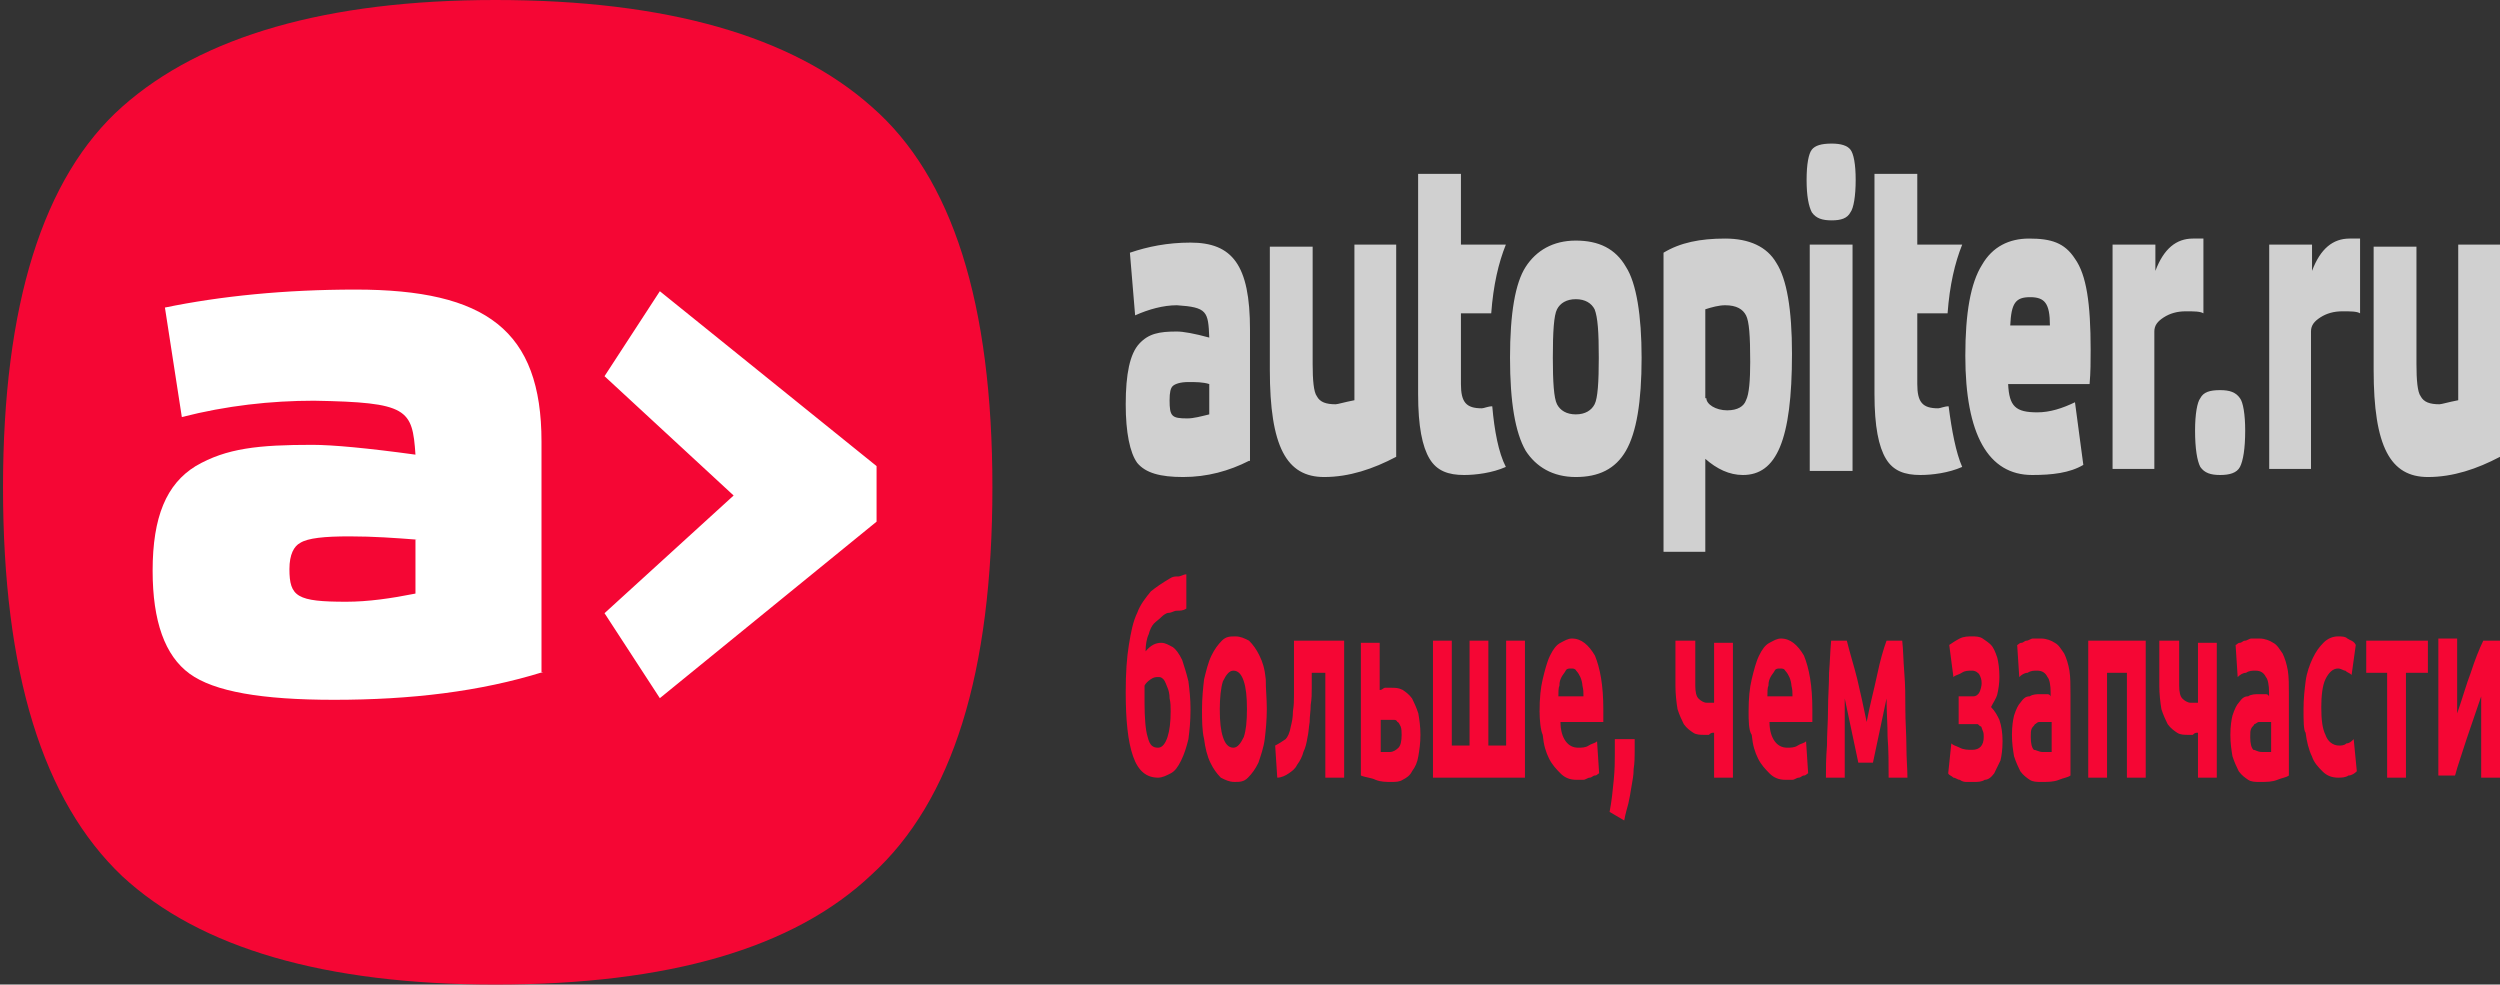
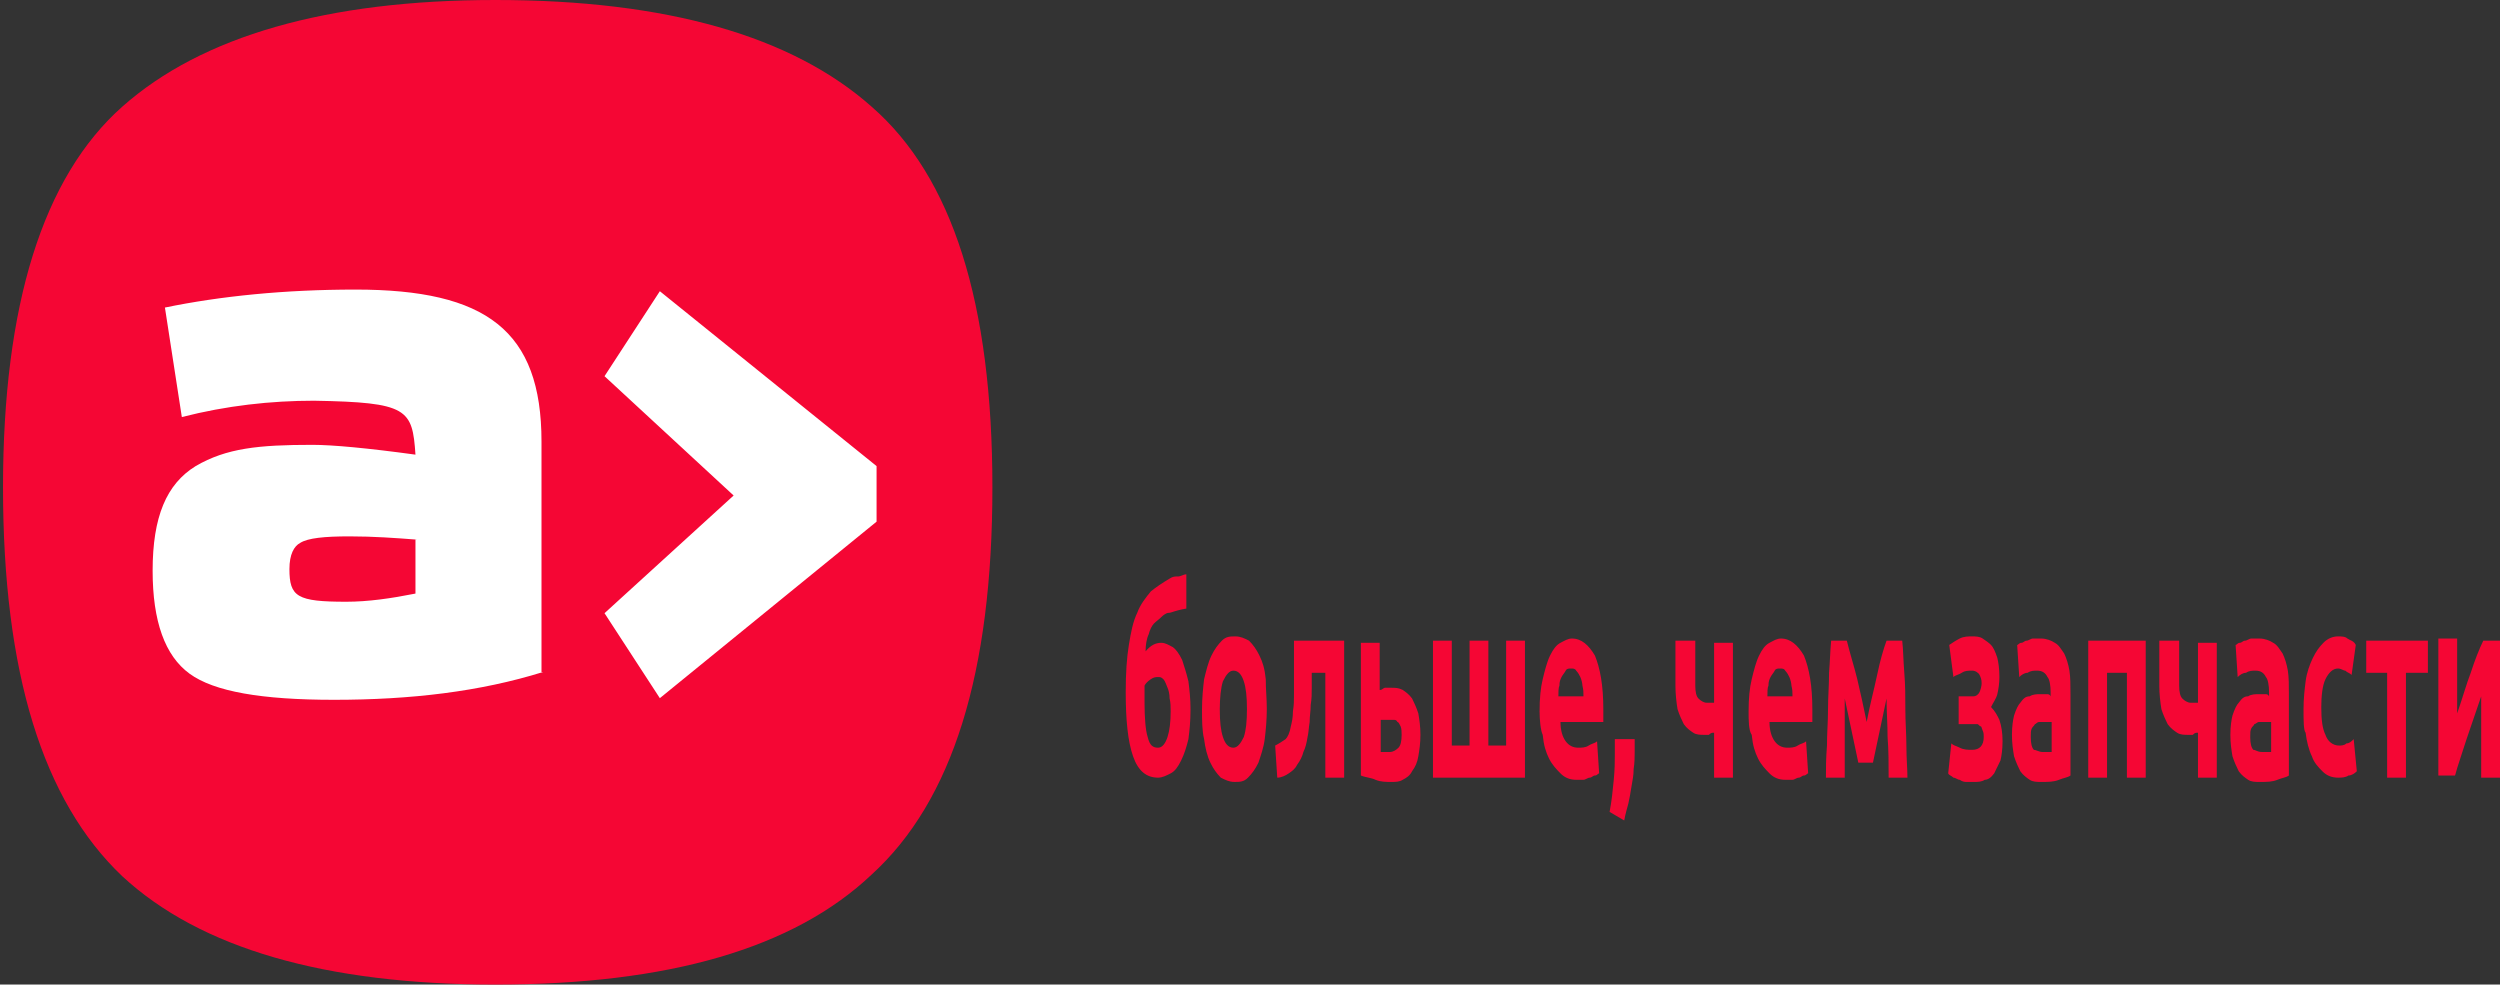
<svg xmlns="http://www.w3.org/2000/svg" width="518" height="204" viewBox="0 0 518 204" fill="none">
  <rect x="0" y="0" width="518" height="204" fill="#333333" stroke="none" />
  <path d="M25.339 181.56C8.863 165.92 0.625 139.4 0.625 100.98C0.625 63.24 8.863 36.72 25.339 22.1C41.815 7.48 67.796 0 102.65 0C138.137 0 164.118 7.48 180.594 22.1C197.387 36.72 205.625 62.9 205.625 100.98C205.625 139.4 197.387 165.92 180.594 181.22C164.435 196.52 138.453 204 102.65 204C67.48 204 41.498 196.52 25.339 181.56Z" fill="#F50634" />
  <path d="M112.517 139.243C99.459 143.307 85.128 145 69.205 145C54.236 145 44.364 143.307 39.268 139.582C34.173 135.857 31.625 128.745 31.625 118.247C31.625 107.072 34.491 100.299 40.542 96.574C46.911 92.849 53.6 92.171 64.746 92.171C68.886 92.171 76.211 92.849 86.084 94.203C85.447 84.721 84.491 83.367 65.065 83.028C56.147 83.028 46.911 84.044 37.676 86.414L34.173 63.725C45.638 61.355 59.014 60 73.663 60C100.733 60 112.198 68.466 112.198 91.494V139.243H112.517ZM86.402 111.813C81.944 111.474 77.485 111.136 72.389 111.136C67.294 111.136 63.791 111.474 62.198 112.49C60.924 113.167 59.969 114.861 59.969 117.908C59.969 123.665 61.561 124.681 71.752 124.681C76.211 124.681 80.988 124.004 86.084 122.988V111.813H86.402ZM125.256 127.052L152.007 102.669L125.256 77.948L136.72 60.339L181.625 96.574V108.087L136.72 144.661L125.256 127.052Z" fill="white" />
-   <path d="M258.782 95.489C254.671 97.583 250.127 98.839 245.151 98.839C240.39 98.839 237.361 98.001 235.63 95.908C234.116 93.814 233.25 89.627 233.25 83.765C233.25 77.484 234.116 73.297 236.063 71.203C238.01 69.11 240.174 68.691 243.852 68.691C245.151 68.691 247.531 69.11 250.56 69.947C250.344 64.504 250.127 63.666 243.852 63.248C241.039 63.248 238.01 64.085 235.197 65.341L234.116 52.361C237.794 51.105 241.905 50.267 246.665 50.267C255.32 50.267 258.999 54.873 258.999 68.272V95.489H258.782ZM250.56 79.577C249.262 79.159 247.747 79.159 246.232 79.159C244.501 79.159 243.42 79.577 242.987 79.996C242.554 80.415 242.338 81.252 242.338 82.927C242.338 86.277 242.77 86.696 246.016 86.696C247.314 86.696 248.829 86.277 250.56 85.859V79.577ZM280.42 50.686H289.291V94.651C284.531 97.164 279.554 98.839 274.361 98.839C266.572 98.839 263.11 92.558 263.11 76.647V51.105H271.981V75.39C271.981 78.74 272.198 81.252 272.847 82.09C273.496 83.346 274.794 83.765 276.742 83.765C277.174 83.765 278.472 83.346 280.636 82.927V50.686H280.42ZM309.197 84.184C308.333 84.184 307.468 84.602 307.034 84.602C303.788 84.602 302.706 83.346 302.706 79.577V64.923H308.981C309.414 59.06 310.496 54.454 312.011 50.686H302.706V36.031H293.835V50.686V64.923V81.671C293.835 88.371 294.701 92.558 296.215 95.07C297.73 97.582 300.11 98.42 303.356 98.42C305.736 98.42 309.198 98.001 312.011 96.745C310.496 93.814 309.631 89.208 309.197 84.184ZM403.754 84.184C402.889 84.184 402.024 84.602 401.59 84.602C398.343 84.602 397.262 83.346 397.262 79.577V64.923H403.537C403.97 59.06 405.052 54.454 406.567 50.686H397.262V36.031H388.392V50.686V64.923V81.671C388.392 88.371 389.257 92.558 390.772 95.07C392.285 97.582 394.665 98.42 397.912 98.42C400.292 98.42 403.754 98.001 406.567 96.745C405.269 93.814 404.404 89.208 403.754 84.184ZM316.121 93.395C313.958 89.627 312.876 83.346 312.876 74.134C312.876 64.923 313.958 58.642 316.121 55.292C318.286 51.942 321.748 49.849 326.508 49.849C331.268 49.849 334.729 51.524 336.895 55.292C339.058 58.642 340.14 65.341 340.14 74.134C340.14 83.346 339.058 89.627 336.895 93.395C334.729 97.164 331.268 98.839 326.508 98.839C321.748 98.839 318.286 96.745 316.121 93.395ZM322.613 83.765C323.263 85.021 324.561 85.859 326.508 85.859C328.454 85.859 329.753 85.021 330.403 83.765C331.051 82.509 331.268 79.159 331.268 74.134C331.268 68.691 331.051 65.76 330.403 64.085C329.753 62.829 328.454 61.991 326.508 61.991C324.561 61.991 323.263 62.829 322.613 64.085C321.965 65.341 321.748 68.691 321.748 74.134C321.748 79.159 321.965 82.509 322.613 83.765ZM344.683 114.75V52.361C348.145 50.267 352.256 49.43 357.45 49.43C362.427 49.43 366.105 51.105 368.052 54.454C370.215 57.804 371.299 64.085 371.299 73.297C371.299 91.302 368.052 98.42 361.128 98.42C358.315 98.42 355.718 97.164 353.338 95.07V114.331H344.683V114.75ZM353.555 82.509C353.555 83.765 355.501 85.021 357.881 85.021C360.047 85.021 361.345 84.184 361.776 82.927C362.427 81.671 362.643 78.74 362.643 74.972C362.643 69.528 362.427 66.597 361.776 65.341C361.128 64.085 359.83 63.248 357.45 63.248C356.151 63.248 354.636 63.666 353.338 64.085V82.509H353.555ZM383.415 31.006C384.063 31.844 384.497 33.937 384.497 37.287C384.497 40.637 384.063 43.149 383.415 43.987C382.765 45.242 381.467 45.661 379.52 45.661C377.571 45.661 376.273 45.242 375.408 43.987C374.76 42.73 374.327 40.637 374.327 37.287C374.327 33.937 374.76 31.844 375.408 31.006C376.058 30.169 377.357 29.75 379.52 29.75C381.467 29.75 382.765 30.169 383.415 31.006ZM383.847 97.582H374.977V50.686H383.847V97.582ZM431.665 96.326C428.854 98.001 425.176 98.42 421.064 98.42C411.975 98.42 407.215 90.046 407.215 73.715C407.215 64.923 408.297 58.642 410.677 54.873C412.842 51.105 416.304 49.43 420.416 49.43C424.959 49.43 427.772 50.267 429.936 53.617C432.316 56.967 433.181 62.829 433.181 72.46C433.181 74.972 433.181 77.065 432.964 79.577H416.087C416.304 84.184 417.602 85.439 422.145 85.439C424.742 85.439 427.339 84.602 429.936 83.346L431.665 96.326ZM416.521 67.435H424.742C424.742 62.829 423.661 61.573 420.63 61.573C417.602 61.573 416.737 62.829 416.521 67.435ZM437.724 97.582V50.686H446.596V56.129C448.328 51.524 450.924 49.43 454.386 49.43C454.817 49.43 455.684 49.43 456.549 49.43V64.923C455.901 64.504 454.603 64.504 452.871 64.504C451.139 64.504 449.626 64.923 448.328 65.76C447.029 66.597 446.379 67.435 446.379 68.691V97.164H437.724V97.582ZM464.123 82.509C464.771 83.346 465.204 85.859 465.204 89.208C465.204 92.976 464.771 95.489 464.123 96.745C463.472 98.001 461.959 98.42 460.011 98.42C458.064 98.42 456.766 98.001 455.901 96.745C455.251 95.489 454.817 92.976 454.817 89.208C454.817 85.859 455.251 83.346 455.901 82.509C456.549 81.252 457.848 80.834 460.011 80.834C461.959 80.834 463.258 81.252 464.123 82.509ZM470.181 97.582V50.686H479.053V56.129C480.783 51.524 483.38 49.43 486.841 49.43C487.275 49.43 488.14 49.43 489.007 49.43V64.923C488.356 64.504 487.058 64.504 485.328 64.504C483.596 64.504 482.081 64.923 480.783 65.76C479.484 66.597 478.836 67.435 478.836 68.691V97.164H470.181V97.582ZM509.128 50.686H518V94.651C513.24 97.164 508.263 98.839 503.07 98.839C495.282 98.839 491.818 92.558 491.818 76.647V51.105H500.69V75.39C500.69 78.74 500.907 81.252 501.555 82.09C502.205 83.346 503.503 83.765 505.45 83.765C505.883 83.765 507.182 83.346 509.345 82.927V50.686H509.128Z" fill="#D0D0D0" />
-   <path d="M245.809 126.096C245.16 126.539 244.51 126.539 243.861 126.539C243.211 126.539 242.778 126.983 242.128 126.983C241.695 126.983 241.045 127.426 240.612 127.87C240.179 128.313 239.53 128.757 239.097 129.2C238.663 129.643 238.23 130.53 238.014 131.417C237.581 132.304 237.364 133.635 237.364 134.965C238.447 133.635 239.53 133.191 240.612 133.191C241.478 133.191 242.128 133.635 242.994 134.078C243.644 134.522 244.294 135.409 244.943 136.739C245.376 138.07 245.809 139.4 246.242 141.174C246.459 142.948 246.676 144.722 246.676 146.939C246.676 149.6 246.459 151.374 246.242 153.148C245.809 154.922 245.376 156.252 244.727 157.583C244.077 158.913 243.427 159.8 242.561 160.243C241.695 160.687 240.829 161.13 239.963 161.13C237.581 161.13 235.848 159.8 234.766 156.696C233.683 153.591 233.25 149.157 233.25 143.391C233.25 139.4 233.467 136.296 233.9 133.635C234.333 130.974 234.766 128.757 235.632 126.983C236.282 125.209 237.364 123.878 238.447 122.548C239.53 121.661 240.829 120.774 242.345 119.887C242.994 119.443 243.427 119.443 244.077 119.443C244.727 119.443 245.16 119 245.809 119V126.096ZM237.148 142.061C237.148 142.504 237.148 142.948 237.148 143.835C237.148 144.278 237.148 145.165 237.148 145.609C237.148 148.713 237.364 151.374 237.797 152.704C238.23 154.478 238.88 154.922 239.963 154.922C240.829 154.922 241.478 154.035 241.911 152.704C242.345 151.374 242.561 149.6 242.561 147.383C242.561 146.496 242.561 145.609 242.345 144.722C242.345 143.835 242.128 142.948 241.911 142.504C241.695 142.061 241.478 141.174 241.045 140.73C240.612 140.287 240.396 140.287 239.963 140.287C239.53 140.287 239.097 140.287 238.447 140.73C237.797 141.174 237.364 141.617 237.148 142.061ZM262.483 146.939C262.483 149.157 262.266 151.374 262.05 153.148C261.833 154.922 261.184 156.696 260.75 158.026C260.101 159.357 259.451 160.243 258.585 161.13C257.719 162.017 256.853 162.017 255.77 162.017C254.687 162.017 253.821 161.574 252.955 161.13C252.089 160.243 251.439 159.357 250.79 158.026C250.14 156.696 249.707 154.922 249.491 153.148C249.057 151.374 249.057 149.157 249.057 146.939C249.057 144.722 249.274 142.504 249.491 140.73C249.924 138.957 250.357 137.183 251.006 135.852C251.656 134.522 252.306 133.635 253.172 132.748C254.038 131.861 254.904 131.861 255.987 131.861C257.069 131.861 257.935 132.304 258.802 132.748C259.668 133.635 260.317 134.522 260.967 135.852C261.617 137.183 262.05 138.513 262.266 140.73C262.266 142.948 262.483 144.722 262.483 146.939ZM258.369 146.939C258.369 144.278 258.152 142.504 257.719 141.174C257.286 139.843 256.636 138.957 255.554 138.957C254.687 138.957 254.038 139.843 253.388 141.174C252.955 142.504 252.739 144.722 252.739 146.939C252.739 149.6 252.955 151.374 253.388 152.704C253.821 154.035 254.471 154.922 255.554 154.922C256.42 154.922 257.069 154.035 257.719 152.704C258.152 151.374 258.369 149.6 258.369 146.939ZM271.794 139.4C271.794 140.287 271.794 141.617 271.794 142.504C271.794 143.835 271.794 144.722 271.578 146.052C271.578 147.383 271.361 148.27 271.361 149.6C271.144 150.93 271.144 151.817 270.928 152.704C270.711 154.035 270.495 154.922 270.062 155.809C269.845 156.696 269.412 157.583 268.763 158.47C268.329 159.357 267.68 159.8 267.03 160.243C266.381 160.687 265.515 161.13 264.648 161.13L264.215 154.478C265.081 154.035 265.731 153.591 266.381 153.148C266.814 152.704 267.247 151.817 267.463 150.487C267.68 149.6 267.896 148.713 267.896 147.383C268.113 146.052 268.113 145.165 268.113 143.835C268.113 142.504 268.113 141.174 268.113 139.843C268.113 138.513 268.113 137.183 268.113 135.852V132.748H278.507V161.13H274.609V139.4H271.794ZM286.086 142.948C286.302 142.948 286.735 142.504 286.952 142.504C287.385 142.504 287.818 142.504 288.251 142.504C289.117 142.504 289.767 142.504 290.633 142.948C291.283 143.391 291.932 143.835 292.582 144.722C293.015 145.609 293.448 146.496 293.881 147.826C294.098 149.157 294.314 150.487 294.314 152.261C294.314 154.035 294.098 155.365 293.881 156.696C293.665 158.026 293.232 158.913 292.582 159.8C292.149 160.687 291.499 161.13 290.633 161.574C289.983 162.017 289.117 162.017 288.251 162.017C287.168 162.017 286.086 162.017 285.003 161.574C284.137 161.13 283.054 161.13 281.972 160.687V133.191H285.869V142.948H286.086ZM288.035 155.809C288.684 155.809 289.334 155.365 289.767 154.922C290.2 154.478 290.417 153.591 290.417 152.261C290.417 151.817 290.417 150.93 290.2 150.487C289.983 150.043 289.767 149.6 289.55 149.6C289.334 149.157 289.117 149.157 288.684 149.157C288.468 149.157 288.035 149.157 287.602 149.157C287.385 149.157 286.952 149.157 286.735 149.157C286.519 149.157 286.086 149.157 286.086 149.157V155.809C286.302 155.809 286.519 155.809 286.952 155.809C287.385 155.809 287.818 155.809 288.035 155.809ZM296.913 161.13V132.748H300.811V154.478H304.492V132.748H308.39V154.478H312.071V132.748H315.968V161.13H296.913ZM319 147.383C319 144.722 319.217 142.504 319.65 140.73C320.082 138.957 320.515 137.183 321.166 135.852C321.816 134.522 322.464 133.635 323.331 133.191C324.196 132.748 324.846 132.304 325.713 132.304C327.662 132.304 329.177 133.635 330.477 135.852C331.559 138.513 332.209 142.061 332.209 146.939C332.209 147.383 332.209 147.826 332.209 148.27C332.209 148.713 332.209 149.157 332.209 149.6H323.331C323.331 151.374 323.764 152.704 324.413 153.591C325.063 154.478 325.93 154.922 327.011 154.922C327.662 154.922 328.526 154.922 329.177 154.478C329.827 154.035 330.477 154.035 330.909 153.591L331.342 160.243C331.125 160.243 330.909 160.687 330.477 160.687C330.044 160.687 329.827 161.13 329.394 161.13C328.96 161.13 328.527 161.574 328.095 161.574C327.662 161.574 327.011 161.574 326.578 161.574C325.279 161.574 324.196 161.13 323.331 160.243C322.464 159.357 321.599 158.47 320.949 157.139C320.298 155.809 319.865 154.478 319.65 152.261C319.217 151.374 319 149.157 319 147.383ZM328.095 144.278C328.095 143.391 328.095 142.948 327.878 142.061C327.878 141.617 327.662 140.73 327.445 140.287C327.228 139.843 327.011 139.4 326.578 138.957C326.361 138.513 325.93 138.513 325.496 138.513C325.063 138.513 324.629 138.513 324.413 138.957C324.196 139.4 323.764 139.843 323.548 140.287C323.331 140.73 323.114 141.174 323.114 142.061C322.897 142.504 322.897 143.391 322.897 144.278H328.095ZM338.705 153.148C338.705 154.035 338.705 154.478 338.705 154.922C338.705 155.365 338.705 155.365 338.705 155.809C338.705 156.696 338.705 158.026 338.489 159.357C338.489 160.687 338.272 161.574 338.055 162.904C337.838 164.235 337.621 165.565 337.405 166.452C337.19 167.339 336.757 168.67 336.54 170L333.508 168.226C333.941 166.009 334.158 163.791 334.374 161.574C334.591 159.357 334.591 157.583 334.591 156.252C334.591 156.252 334.591 155.809 334.591 155.365C334.591 154.922 334.591 154.478 334.591 154.478C334.591 154.035 334.591 153.591 334.591 153.591C334.591 153.148 334.591 153.148 334.591 153.148H338.705ZM351.264 132.748V142.061C351.264 143.391 351.481 144.278 351.914 144.722C352.348 145.165 352.996 145.609 353.646 145.609C353.863 145.609 354.08 145.609 354.296 145.609C354.73 145.609 354.945 145.609 355.161 145.609V133.191H359.061V161.13H355.161V151.817C354.73 151.817 354.513 151.817 354.08 152.261C353.646 152.261 353.429 152.261 353.213 152.261C352.348 152.261 351.481 152.261 350.831 151.817C350.182 151.374 349.532 150.93 348.882 150.043C348.448 149.157 348.017 148.27 347.584 146.939C347.367 145.609 347.15 143.835 347.15 142.061V132.748H351.264ZM362.308 147.383C362.308 144.722 362.524 142.504 362.958 140.73C363.391 138.957 363.823 137.183 364.473 135.852C365.123 134.522 365.771 133.635 366.638 133.191C367.505 132.748 368.153 132.304 369.02 132.304C370.969 132.304 372.484 133.635 373.785 135.852C374.866 138.513 375.517 142.061 375.517 146.939C375.517 147.383 375.517 147.826 375.517 148.27C375.517 148.713 375.517 149.157 375.517 149.6H366.638C366.638 151.374 367.072 152.704 367.722 153.591C368.37 154.478 369.237 154.922 370.319 154.922C370.969 154.922 371.836 154.922 372.484 154.478C373.135 154.035 373.785 154.035 374.218 153.591L374.65 160.243C374.435 160.243 374.218 160.687 373.785 160.687C373.351 160.687 373.134 161.13 372.701 161.13C372.27 161.13 371.836 161.574 371.403 161.574C370.969 161.574 370.319 161.574 369.888 161.574C368.587 161.574 367.505 161.13 366.638 160.243C365.771 159.357 364.907 158.47 364.256 157.139C363.606 155.809 363.175 154.478 362.958 152.261C362.308 151.374 362.308 149.157 362.308 147.383ZM371.403 144.278C371.403 143.391 371.403 142.948 371.186 142.061C371.186 141.617 370.969 140.73 370.752 140.287C370.536 139.843 370.319 139.4 369.888 138.957C369.671 138.513 369.237 138.513 368.804 138.513C368.37 138.513 367.939 138.513 367.722 138.957C367.505 139.4 367.072 139.843 366.855 140.287C366.638 140.73 366.422 141.174 366.422 142.061C366.205 142.504 366.205 143.391 366.205 144.278H371.403ZM382.23 144.722C382.23 146.052 382.23 147.383 382.23 148.713C382.23 150.043 382.23 151.817 382.23 153.148C382.23 154.478 382.23 156.252 382.23 157.583C382.23 158.913 382.23 160.243 382.23 161.13H378.332C378.332 159.357 378.332 157.139 378.549 154.478C378.549 151.817 378.766 149.6 378.766 146.939C378.766 144.278 378.98 142.061 378.98 139.4C379.197 136.739 379.197 134.965 379.414 132.748H382.663C383.311 135.409 384.178 138.07 384.828 140.73C385.476 143.391 386.127 146.496 386.777 149.6C387.427 146.052 388.292 142.948 388.942 139.843C389.593 136.739 390.241 134.522 390.891 132.748H394.14C394.355 134.522 394.355 136.739 394.572 139.4C394.788 142.061 394.788 144.278 394.788 146.939C394.788 149.6 395.005 152.261 395.005 154.478C395.005 157.139 395.222 159.357 395.222 161.13H391.325C391.325 158.47 391.324 155.365 391.108 152.704C391.108 150.043 390.891 147.383 390.891 144.722L388.075 158.026H385.045L382.23 144.722ZM403.883 133.635C404.534 133.191 405.184 132.748 406.049 132.304C406.916 131.861 407.78 131.861 408.647 131.861C409.298 131.861 410.163 131.861 410.813 132.304C411.463 132.748 412.111 133.191 412.545 133.635C412.978 134.078 413.412 134.965 413.845 136.296C414.06 137.183 414.277 138.513 414.277 140.287C414.277 141.617 414.06 142.948 413.845 143.835C413.628 144.722 412.978 145.609 412.545 146.496C413.412 147.383 413.845 148.27 414.277 149.157C414.71 150.487 414.927 151.817 414.927 153.591C414.927 155.365 414.71 156.696 414.493 157.583C414.06 158.47 413.628 159.357 413.195 160.243C412.545 161.13 411.895 161.574 411.246 161.574C410.596 162.017 409.729 162.017 409.081 162.017C408.648 162.017 408.214 162.017 407.564 162.017C407.132 162.017 406.699 162.017 406.049 161.574C405.615 161.574 405.184 161.13 404.75 161.13C404.317 160.687 403.883 160.687 403.666 160.243L404.317 154.035C404.75 154.478 405.184 154.478 406.049 154.922C406.916 155.365 407.78 155.365 408.647 155.365C410.163 155.365 411.03 154.478 411.03 152.704C411.03 152.261 411.03 151.817 410.813 151.374C410.596 150.93 410.596 150.487 410.379 150.487C410.163 150.487 409.946 150.043 409.729 150.043C409.514 150.043 409.298 150.043 408.864 150.043H405.832V144.278H408.864C409.514 144.278 409.946 143.835 410.163 143.391C410.379 142.948 410.596 142.061 410.596 141.617C410.596 140.73 410.379 140.287 410.163 139.843C409.946 139.4 409.298 138.957 408.647 138.957C407.78 138.957 407.132 138.957 406.482 139.4C405.832 139.843 405.184 139.843 404.75 140.287L403.883 133.635ZM422.938 132.304C424.022 132.304 425.103 132.748 425.754 133.191C426.621 133.635 427.054 134.522 427.702 135.409C428.136 136.296 428.569 137.626 428.786 138.957C429.003 140.287 429.003 142.061 429.003 143.835V160.687C428.353 161.13 427.702 161.13 426.621 161.574C425.537 162.017 424.455 162.017 422.938 162.017C422.073 162.017 421.206 162.017 420.556 161.574C419.908 161.13 419.258 160.687 418.607 159.8C418.176 158.913 417.742 158.026 417.309 156.696C417.092 155.365 416.876 154.035 416.876 152.261C416.876 150.487 417.092 149.157 417.309 148.27C417.742 146.939 418.176 146.052 418.607 145.609C419.258 144.722 419.691 144.278 420.556 144.278C421.206 143.835 422.073 143.835 422.721 143.835C423.155 143.835 423.588 143.835 424.022 143.835C424.455 143.835 424.672 143.835 424.889 144.278V143.391C424.889 142.061 424.672 140.73 424.239 140.287C423.805 139.4 423.155 138.957 422.073 138.957C421.423 138.957 420.773 138.957 420.125 139.4C419.474 139.4 418.824 139.843 418.391 140.287L417.959 133.635C418.176 133.635 418.391 133.191 418.824 133.191C419.258 133.191 419.474 132.748 419.908 132.748C420.341 132.748 420.773 132.304 421.206 132.304C422.073 132.304 422.507 132.304 422.938 132.304ZM423.155 155.809C423.588 155.809 423.805 155.809 424.239 155.809C424.672 155.809 424.889 155.809 425.103 155.809V149.6C424.889 149.6 424.672 149.6 424.455 149.6C424.239 149.6 423.805 149.6 423.588 149.6C423.155 149.6 422.938 149.6 422.507 149.6C422.073 149.6 421.857 150.043 421.64 150.043C421.423 150.487 421.206 150.487 420.99 150.93C420.773 151.374 420.773 151.817 420.773 152.704C420.773 154.035 420.99 154.922 421.423 155.365C421.857 155.365 422.507 155.809 423.155 155.809ZM444.594 132.748V161.13H440.695V139.4H436.581V161.13H432.683V132.748H444.594ZM451.522 132.748V142.061C451.522 143.391 451.738 144.278 452.172 144.722C452.605 145.165 453.256 145.609 453.904 145.609C454.12 145.609 454.337 145.609 454.554 145.609C454.987 145.609 455.204 145.609 455.421 145.609V133.191H459.318V161.13H455.421V151.817C454.987 151.817 454.771 151.817 454.337 152.261C453.904 152.261 453.687 152.261 453.47 152.261C452.605 152.261 451.738 152.261 451.09 151.817C450.44 151.374 449.79 150.93 449.139 150.043C448.708 149.157 448.274 148.27 447.841 146.939C447.624 145.609 447.407 143.835 447.407 142.061V132.748H451.522ZM468.196 132.304C469.278 132.304 470.362 132.748 471.01 133.191C471.877 133.635 472.31 134.522 472.961 135.409C473.392 136.296 473.825 137.626 474.042 138.957C474.259 140.287 474.259 142.061 474.259 143.835V160.687C473.609 161.13 472.961 161.13 471.877 161.574C470.795 162.017 469.712 162.017 468.196 162.017C467.329 162.017 466.465 162.017 465.814 161.574C465.164 161.13 464.514 160.687 463.866 159.8C463.432 158.913 462.999 158.026 462.565 156.696C462.348 155.365 462.134 154.035 462.134 152.261C462.134 150.487 462.348 149.157 462.565 148.27C462.999 146.939 463.432 146.052 463.866 145.609C464.514 144.722 464.947 144.278 465.814 144.278C466.465 143.835 467.329 143.835 467.98 143.835C468.413 143.835 468.845 143.835 469.278 143.835C469.712 143.835 469.928 143.835 470.145 144.278V143.391C470.145 142.061 469.928 140.73 469.495 140.287C469.061 139.4 468.413 138.957 467.329 138.957C466.679 138.957 466.031 138.957 465.381 139.4C464.731 139.4 464.082 139.843 463.649 140.287L463.215 133.635C463.432 133.635 463.649 133.191 464.082 133.191C464.514 133.191 464.731 132.748 465.164 132.748C465.598 132.748 466.031 132.304 466.465 132.304C467.329 132.304 467.763 132.304 468.196 132.304ZM468.63 155.809C469.061 155.809 469.278 155.809 469.712 155.809C470.145 155.809 470.362 155.809 470.579 155.809V149.6C470.362 149.6 470.145 149.6 469.928 149.6C469.712 149.6 469.278 149.6 469.061 149.6C468.63 149.6 468.413 149.6 467.98 149.6C467.763 149.6 467.329 150.043 467.113 150.043C466.896 150.487 466.679 150.487 466.465 150.93C466.248 151.374 466.248 151.817 466.248 152.704C466.248 154.035 466.465 154.922 466.896 155.365C467.329 155.365 467.763 155.809 468.63 155.809ZM477.291 146.939C477.291 144.722 477.506 142.948 477.723 141.174C477.94 139.4 478.59 137.626 479.24 136.296C479.888 134.965 480.538 134.078 481.405 133.191C482.27 132.304 483.354 131.861 484.436 131.861C485.086 131.861 485.953 131.861 486.384 132.304C487.034 132.748 487.685 132.748 488.118 133.635L487.251 139.843C486.818 139.4 486.384 139.4 485.953 138.957C485.519 138.957 485.086 138.513 484.436 138.513C483.354 138.513 482.487 139.4 481.837 140.73C481.189 142.061 480.972 144.278 480.972 146.496C480.972 149.157 481.189 150.93 481.837 152.261C482.27 153.591 483.354 154.478 484.652 154.478C485.086 154.478 485.736 154.478 486.17 154.035C486.818 154.035 487.251 153.591 487.685 153.148L488.335 159.8C487.901 160.243 487.251 160.687 486.601 160.687C485.953 161.13 485.086 161.13 484.436 161.13C483.137 161.13 482.054 160.687 481.189 159.8C480.322 158.913 479.457 158.026 479.023 156.696C478.373 155.365 477.94 153.591 477.723 151.817C477.291 151.374 477.291 149.157 477.291 146.939ZM502.842 139.4H498.512V161.13H494.614V139.4H490.284V132.748H503.059V139.4H502.842ZM518 132.748V161.13H514.103C514.103 159.357 514.103 157.583 514.103 155.809C514.103 154.035 514.103 152.261 514.103 150.93C514.103 149.6 514.103 148.27 514.103 146.939C514.103 145.609 514.103 145.165 514.103 144.278C513.669 145.609 513.019 147.383 512.585 148.713C512.154 150.043 511.504 151.817 511.07 153.148C510.637 154.478 510.206 155.809 509.772 157.139C509.339 158.47 508.905 159.8 508.688 160.687H505.225V132.304H509.122C509.122 134.078 509.122 135.852 509.122 137.626C509.122 139.4 509.122 140.73 509.122 142.061C509.122 143.391 509.122 144.722 509.122 145.609C509.122 146.496 509.122 147.383 509.122 147.826C510.206 144.722 511.07 141.617 511.937 139.4C512.802 136.739 513.669 134.522 514.536 132.748H518Z" fill="#F50634" />
+   <path d="M245.809 126.096C243.211 126.539 242.778 126.983 242.128 126.983C241.695 126.983 241.045 127.426 240.612 127.87C240.179 128.313 239.53 128.757 239.097 129.2C238.663 129.643 238.23 130.53 238.014 131.417C237.581 132.304 237.364 133.635 237.364 134.965C238.447 133.635 239.53 133.191 240.612 133.191C241.478 133.191 242.128 133.635 242.994 134.078C243.644 134.522 244.294 135.409 244.943 136.739C245.376 138.07 245.809 139.4 246.242 141.174C246.459 142.948 246.676 144.722 246.676 146.939C246.676 149.6 246.459 151.374 246.242 153.148C245.809 154.922 245.376 156.252 244.727 157.583C244.077 158.913 243.427 159.8 242.561 160.243C241.695 160.687 240.829 161.13 239.963 161.13C237.581 161.13 235.848 159.8 234.766 156.696C233.683 153.591 233.25 149.157 233.25 143.391C233.25 139.4 233.467 136.296 233.9 133.635C234.333 130.974 234.766 128.757 235.632 126.983C236.282 125.209 237.364 123.878 238.447 122.548C239.53 121.661 240.829 120.774 242.345 119.887C242.994 119.443 243.427 119.443 244.077 119.443C244.727 119.443 245.16 119 245.809 119V126.096ZM237.148 142.061C237.148 142.504 237.148 142.948 237.148 143.835C237.148 144.278 237.148 145.165 237.148 145.609C237.148 148.713 237.364 151.374 237.797 152.704C238.23 154.478 238.88 154.922 239.963 154.922C240.829 154.922 241.478 154.035 241.911 152.704C242.345 151.374 242.561 149.6 242.561 147.383C242.561 146.496 242.561 145.609 242.345 144.722C242.345 143.835 242.128 142.948 241.911 142.504C241.695 142.061 241.478 141.174 241.045 140.73C240.612 140.287 240.396 140.287 239.963 140.287C239.53 140.287 239.097 140.287 238.447 140.73C237.797 141.174 237.364 141.617 237.148 142.061ZM262.483 146.939C262.483 149.157 262.266 151.374 262.05 153.148C261.833 154.922 261.184 156.696 260.75 158.026C260.101 159.357 259.451 160.243 258.585 161.13C257.719 162.017 256.853 162.017 255.77 162.017C254.687 162.017 253.821 161.574 252.955 161.13C252.089 160.243 251.439 159.357 250.79 158.026C250.14 156.696 249.707 154.922 249.491 153.148C249.057 151.374 249.057 149.157 249.057 146.939C249.057 144.722 249.274 142.504 249.491 140.73C249.924 138.957 250.357 137.183 251.006 135.852C251.656 134.522 252.306 133.635 253.172 132.748C254.038 131.861 254.904 131.861 255.987 131.861C257.069 131.861 257.935 132.304 258.802 132.748C259.668 133.635 260.317 134.522 260.967 135.852C261.617 137.183 262.05 138.513 262.266 140.73C262.266 142.948 262.483 144.722 262.483 146.939ZM258.369 146.939C258.369 144.278 258.152 142.504 257.719 141.174C257.286 139.843 256.636 138.957 255.554 138.957C254.687 138.957 254.038 139.843 253.388 141.174C252.955 142.504 252.739 144.722 252.739 146.939C252.739 149.6 252.955 151.374 253.388 152.704C253.821 154.035 254.471 154.922 255.554 154.922C256.42 154.922 257.069 154.035 257.719 152.704C258.152 151.374 258.369 149.6 258.369 146.939ZM271.794 139.4C271.794 140.287 271.794 141.617 271.794 142.504C271.794 143.835 271.794 144.722 271.578 146.052C271.578 147.383 271.361 148.27 271.361 149.6C271.144 150.93 271.144 151.817 270.928 152.704C270.711 154.035 270.495 154.922 270.062 155.809C269.845 156.696 269.412 157.583 268.763 158.47C268.329 159.357 267.68 159.8 267.03 160.243C266.381 160.687 265.515 161.13 264.648 161.13L264.215 154.478C265.081 154.035 265.731 153.591 266.381 153.148C266.814 152.704 267.247 151.817 267.463 150.487C267.68 149.6 267.896 148.713 267.896 147.383C268.113 146.052 268.113 145.165 268.113 143.835C268.113 142.504 268.113 141.174 268.113 139.843C268.113 138.513 268.113 137.183 268.113 135.852V132.748H278.507V161.13H274.609V139.4H271.794ZM286.086 142.948C286.302 142.948 286.735 142.504 286.952 142.504C287.385 142.504 287.818 142.504 288.251 142.504C289.117 142.504 289.767 142.504 290.633 142.948C291.283 143.391 291.932 143.835 292.582 144.722C293.015 145.609 293.448 146.496 293.881 147.826C294.098 149.157 294.314 150.487 294.314 152.261C294.314 154.035 294.098 155.365 293.881 156.696C293.665 158.026 293.232 158.913 292.582 159.8C292.149 160.687 291.499 161.13 290.633 161.574C289.983 162.017 289.117 162.017 288.251 162.017C287.168 162.017 286.086 162.017 285.003 161.574C284.137 161.13 283.054 161.13 281.972 160.687V133.191H285.869V142.948H286.086ZM288.035 155.809C288.684 155.809 289.334 155.365 289.767 154.922C290.2 154.478 290.417 153.591 290.417 152.261C290.417 151.817 290.417 150.93 290.2 150.487C289.983 150.043 289.767 149.6 289.55 149.6C289.334 149.157 289.117 149.157 288.684 149.157C288.468 149.157 288.035 149.157 287.602 149.157C287.385 149.157 286.952 149.157 286.735 149.157C286.519 149.157 286.086 149.157 286.086 149.157V155.809C286.302 155.809 286.519 155.809 286.952 155.809C287.385 155.809 287.818 155.809 288.035 155.809ZM296.913 161.13V132.748H300.811V154.478H304.492V132.748H308.39V154.478H312.071V132.748H315.968V161.13H296.913ZM319 147.383C319 144.722 319.217 142.504 319.65 140.73C320.082 138.957 320.515 137.183 321.166 135.852C321.816 134.522 322.464 133.635 323.331 133.191C324.196 132.748 324.846 132.304 325.713 132.304C327.662 132.304 329.177 133.635 330.477 135.852C331.559 138.513 332.209 142.061 332.209 146.939C332.209 147.383 332.209 147.826 332.209 148.27C332.209 148.713 332.209 149.157 332.209 149.6H323.331C323.331 151.374 323.764 152.704 324.413 153.591C325.063 154.478 325.93 154.922 327.011 154.922C327.662 154.922 328.526 154.922 329.177 154.478C329.827 154.035 330.477 154.035 330.909 153.591L331.342 160.243C331.125 160.243 330.909 160.687 330.477 160.687C330.044 160.687 329.827 161.13 329.394 161.13C328.96 161.13 328.527 161.574 328.095 161.574C327.662 161.574 327.011 161.574 326.578 161.574C325.279 161.574 324.196 161.13 323.331 160.243C322.464 159.357 321.599 158.47 320.949 157.139C320.298 155.809 319.865 154.478 319.65 152.261C319.217 151.374 319 149.157 319 147.383ZM328.095 144.278C328.095 143.391 328.095 142.948 327.878 142.061C327.878 141.617 327.662 140.73 327.445 140.287C327.228 139.843 327.011 139.4 326.578 138.957C326.361 138.513 325.93 138.513 325.496 138.513C325.063 138.513 324.629 138.513 324.413 138.957C324.196 139.4 323.764 139.843 323.548 140.287C323.331 140.73 323.114 141.174 323.114 142.061C322.897 142.504 322.897 143.391 322.897 144.278H328.095ZM338.705 153.148C338.705 154.035 338.705 154.478 338.705 154.922C338.705 155.365 338.705 155.365 338.705 155.809C338.705 156.696 338.705 158.026 338.489 159.357C338.489 160.687 338.272 161.574 338.055 162.904C337.838 164.235 337.621 165.565 337.405 166.452C337.19 167.339 336.757 168.67 336.54 170L333.508 168.226C333.941 166.009 334.158 163.791 334.374 161.574C334.591 159.357 334.591 157.583 334.591 156.252C334.591 156.252 334.591 155.809 334.591 155.365C334.591 154.922 334.591 154.478 334.591 154.478C334.591 154.035 334.591 153.591 334.591 153.591C334.591 153.148 334.591 153.148 334.591 153.148H338.705ZM351.264 132.748V142.061C351.264 143.391 351.481 144.278 351.914 144.722C352.348 145.165 352.996 145.609 353.646 145.609C353.863 145.609 354.08 145.609 354.296 145.609C354.73 145.609 354.945 145.609 355.161 145.609V133.191H359.061V161.13H355.161V151.817C354.73 151.817 354.513 151.817 354.08 152.261C353.646 152.261 353.429 152.261 353.213 152.261C352.348 152.261 351.481 152.261 350.831 151.817C350.182 151.374 349.532 150.93 348.882 150.043C348.448 149.157 348.017 148.27 347.584 146.939C347.367 145.609 347.15 143.835 347.15 142.061V132.748H351.264ZM362.308 147.383C362.308 144.722 362.524 142.504 362.958 140.73C363.391 138.957 363.823 137.183 364.473 135.852C365.123 134.522 365.771 133.635 366.638 133.191C367.505 132.748 368.153 132.304 369.02 132.304C370.969 132.304 372.484 133.635 373.785 135.852C374.866 138.513 375.517 142.061 375.517 146.939C375.517 147.383 375.517 147.826 375.517 148.27C375.517 148.713 375.517 149.157 375.517 149.6H366.638C366.638 151.374 367.072 152.704 367.722 153.591C368.37 154.478 369.237 154.922 370.319 154.922C370.969 154.922 371.836 154.922 372.484 154.478C373.135 154.035 373.785 154.035 374.218 153.591L374.65 160.243C374.435 160.243 374.218 160.687 373.785 160.687C373.351 160.687 373.134 161.13 372.701 161.13C372.27 161.13 371.836 161.574 371.403 161.574C370.969 161.574 370.319 161.574 369.888 161.574C368.587 161.574 367.505 161.13 366.638 160.243C365.771 159.357 364.907 158.47 364.256 157.139C363.606 155.809 363.175 154.478 362.958 152.261C362.308 151.374 362.308 149.157 362.308 147.383ZM371.403 144.278C371.403 143.391 371.403 142.948 371.186 142.061C371.186 141.617 370.969 140.73 370.752 140.287C370.536 139.843 370.319 139.4 369.888 138.957C369.671 138.513 369.237 138.513 368.804 138.513C368.37 138.513 367.939 138.513 367.722 138.957C367.505 139.4 367.072 139.843 366.855 140.287C366.638 140.73 366.422 141.174 366.422 142.061C366.205 142.504 366.205 143.391 366.205 144.278H371.403ZM382.23 144.722C382.23 146.052 382.23 147.383 382.23 148.713C382.23 150.043 382.23 151.817 382.23 153.148C382.23 154.478 382.23 156.252 382.23 157.583C382.23 158.913 382.23 160.243 382.23 161.13H378.332C378.332 159.357 378.332 157.139 378.549 154.478C378.549 151.817 378.766 149.6 378.766 146.939C378.766 144.278 378.98 142.061 378.98 139.4C379.197 136.739 379.197 134.965 379.414 132.748H382.663C383.311 135.409 384.178 138.07 384.828 140.73C385.476 143.391 386.127 146.496 386.777 149.6C387.427 146.052 388.292 142.948 388.942 139.843C389.593 136.739 390.241 134.522 390.891 132.748H394.14C394.355 134.522 394.355 136.739 394.572 139.4C394.788 142.061 394.788 144.278 394.788 146.939C394.788 149.6 395.005 152.261 395.005 154.478C395.005 157.139 395.222 159.357 395.222 161.13H391.325C391.325 158.47 391.324 155.365 391.108 152.704C391.108 150.043 390.891 147.383 390.891 144.722L388.075 158.026H385.045L382.23 144.722ZM403.883 133.635C404.534 133.191 405.184 132.748 406.049 132.304C406.916 131.861 407.78 131.861 408.647 131.861C409.298 131.861 410.163 131.861 410.813 132.304C411.463 132.748 412.111 133.191 412.545 133.635C412.978 134.078 413.412 134.965 413.845 136.296C414.06 137.183 414.277 138.513 414.277 140.287C414.277 141.617 414.06 142.948 413.845 143.835C413.628 144.722 412.978 145.609 412.545 146.496C413.412 147.383 413.845 148.27 414.277 149.157C414.71 150.487 414.927 151.817 414.927 153.591C414.927 155.365 414.71 156.696 414.493 157.583C414.06 158.47 413.628 159.357 413.195 160.243C412.545 161.13 411.895 161.574 411.246 161.574C410.596 162.017 409.729 162.017 409.081 162.017C408.648 162.017 408.214 162.017 407.564 162.017C407.132 162.017 406.699 162.017 406.049 161.574C405.615 161.574 405.184 161.13 404.75 161.13C404.317 160.687 403.883 160.687 403.666 160.243L404.317 154.035C404.75 154.478 405.184 154.478 406.049 154.922C406.916 155.365 407.78 155.365 408.647 155.365C410.163 155.365 411.03 154.478 411.03 152.704C411.03 152.261 411.03 151.817 410.813 151.374C410.596 150.93 410.596 150.487 410.379 150.487C410.163 150.487 409.946 150.043 409.729 150.043C409.514 150.043 409.298 150.043 408.864 150.043H405.832V144.278H408.864C409.514 144.278 409.946 143.835 410.163 143.391C410.379 142.948 410.596 142.061 410.596 141.617C410.596 140.73 410.379 140.287 410.163 139.843C409.946 139.4 409.298 138.957 408.647 138.957C407.78 138.957 407.132 138.957 406.482 139.4C405.832 139.843 405.184 139.843 404.75 140.287L403.883 133.635ZM422.938 132.304C424.022 132.304 425.103 132.748 425.754 133.191C426.621 133.635 427.054 134.522 427.702 135.409C428.136 136.296 428.569 137.626 428.786 138.957C429.003 140.287 429.003 142.061 429.003 143.835V160.687C428.353 161.13 427.702 161.13 426.621 161.574C425.537 162.017 424.455 162.017 422.938 162.017C422.073 162.017 421.206 162.017 420.556 161.574C419.908 161.13 419.258 160.687 418.607 159.8C418.176 158.913 417.742 158.026 417.309 156.696C417.092 155.365 416.876 154.035 416.876 152.261C416.876 150.487 417.092 149.157 417.309 148.27C417.742 146.939 418.176 146.052 418.607 145.609C419.258 144.722 419.691 144.278 420.556 144.278C421.206 143.835 422.073 143.835 422.721 143.835C423.155 143.835 423.588 143.835 424.022 143.835C424.455 143.835 424.672 143.835 424.889 144.278V143.391C424.889 142.061 424.672 140.73 424.239 140.287C423.805 139.4 423.155 138.957 422.073 138.957C421.423 138.957 420.773 138.957 420.125 139.4C419.474 139.4 418.824 139.843 418.391 140.287L417.959 133.635C418.176 133.635 418.391 133.191 418.824 133.191C419.258 133.191 419.474 132.748 419.908 132.748C420.341 132.748 420.773 132.304 421.206 132.304C422.073 132.304 422.507 132.304 422.938 132.304ZM423.155 155.809C423.588 155.809 423.805 155.809 424.239 155.809C424.672 155.809 424.889 155.809 425.103 155.809V149.6C424.889 149.6 424.672 149.6 424.455 149.6C424.239 149.6 423.805 149.6 423.588 149.6C423.155 149.6 422.938 149.6 422.507 149.6C422.073 149.6 421.857 150.043 421.64 150.043C421.423 150.487 421.206 150.487 420.99 150.93C420.773 151.374 420.773 151.817 420.773 152.704C420.773 154.035 420.99 154.922 421.423 155.365C421.857 155.365 422.507 155.809 423.155 155.809ZM444.594 132.748V161.13H440.695V139.4H436.581V161.13H432.683V132.748H444.594ZM451.522 132.748V142.061C451.522 143.391 451.738 144.278 452.172 144.722C452.605 145.165 453.256 145.609 453.904 145.609C454.12 145.609 454.337 145.609 454.554 145.609C454.987 145.609 455.204 145.609 455.421 145.609V133.191H459.318V161.13H455.421V151.817C454.987 151.817 454.771 151.817 454.337 152.261C453.904 152.261 453.687 152.261 453.47 152.261C452.605 152.261 451.738 152.261 451.09 151.817C450.44 151.374 449.79 150.93 449.139 150.043C448.708 149.157 448.274 148.27 447.841 146.939C447.624 145.609 447.407 143.835 447.407 142.061V132.748H451.522ZM468.196 132.304C469.278 132.304 470.362 132.748 471.01 133.191C471.877 133.635 472.31 134.522 472.961 135.409C473.392 136.296 473.825 137.626 474.042 138.957C474.259 140.287 474.259 142.061 474.259 143.835V160.687C473.609 161.13 472.961 161.13 471.877 161.574C470.795 162.017 469.712 162.017 468.196 162.017C467.329 162.017 466.465 162.017 465.814 161.574C465.164 161.13 464.514 160.687 463.866 159.8C463.432 158.913 462.999 158.026 462.565 156.696C462.348 155.365 462.134 154.035 462.134 152.261C462.134 150.487 462.348 149.157 462.565 148.27C462.999 146.939 463.432 146.052 463.866 145.609C464.514 144.722 464.947 144.278 465.814 144.278C466.465 143.835 467.329 143.835 467.98 143.835C468.413 143.835 468.845 143.835 469.278 143.835C469.712 143.835 469.928 143.835 470.145 144.278V143.391C470.145 142.061 469.928 140.73 469.495 140.287C469.061 139.4 468.413 138.957 467.329 138.957C466.679 138.957 466.031 138.957 465.381 139.4C464.731 139.4 464.082 139.843 463.649 140.287L463.215 133.635C463.432 133.635 463.649 133.191 464.082 133.191C464.514 133.191 464.731 132.748 465.164 132.748C465.598 132.748 466.031 132.304 466.465 132.304C467.329 132.304 467.763 132.304 468.196 132.304ZM468.63 155.809C469.061 155.809 469.278 155.809 469.712 155.809C470.145 155.809 470.362 155.809 470.579 155.809V149.6C470.362 149.6 470.145 149.6 469.928 149.6C469.712 149.6 469.278 149.6 469.061 149.6C468.63 149.6 468.413 149.6 467.98 149.6C467.763 149.6 467.329 150.043 467.113 150.043C466.896 150.487 466.679 150.487 466.465 150.93C466.248 151.374 466.248 151.817 466.248 152.704C466.248 154.035 466.465 154.922 466.896 155.365C467.329 155.365 467.763 155.809 468.63 155.809ZM477.291 146.939C477.291 144.722 477.506 142.948 477.723 141.174C477.94 139.4 478.59 137.626 479.24 136.296C479.888 134.965 480.538 134.078 481.405 133.191C482.27 132.304 483.354 131.861 484.436 131.861C485.086 131.861 485.953 131.861 486.384 132.304C487.034 132.748 487.685 132.748 488.118 133.635L487.251 139.843C486.818 139.4 486.384 139.4 485.953 138.957C485.519 138.957 485.086 138.513 484.436 138.513C483.354 138.513 482.487 139.4 481.837 140.73C481.189 142.061 480.972 144.278 480.972 146.496C480.972 149.157 481.189 150.93 481.837 152.261C482.27 153.591 483.354 154.478 484.652 154.478C485.086 154.478 485.736 154.478 486.17 154.035C486.818 154.035 487.251 153.591 487.685 153.148L488.335 159.8C487.901 160.243 487.251 160.687 486.601 160.687C485.953 161.13 485.086 161.13 484.436 161.13C483.137 161.13 482.054 160.687 481.189 159.8C480.322 158.913 479.457 158.026 479.023 156.696C478.373 155.365 477.94 153.591 477.723 151.817C477.291 151.374 477.291 149.157 477.291 146.939ZM502.842 139.4H498.512V161.13H494.614V139.4H490.284V132.748H503.059V139.4H502.842ZM518 132.748V161.13H514.103C514.103 159.357 514.103 157.583 514.103 155.809C514.103 154.035 514.103 152.261 514.103 150.93C514.103 149.6 514.103 148.27 514.103 146.939C514.103 145.609 514.103 145.165 514.103 144.278C513.669 145.609 513.019 147.383 512.585 148.713C512.154 150.043 511.504 151.817 511.07 153.148C510.637 154.478 510.206 155.809 509.772 157.139C509.339 158.47 508.905 159.8 508.688 160.687H505.225V132.304H509.122C509.122 134.078 509.122 135.852 509.122 137.626C509.122 139.4 509.122 140.73 509.122 142.061C509.122 143.391 509.122 144.722 509.122 145.609C509.122 146.496 509.122 147.383 509.122 147.826C510.206 144.722 511.07 141.617 511.937 139.4C512.802 136.739 513.669 134.522 514.536 132.748H518Z" fill="#F50634" />
</svg>